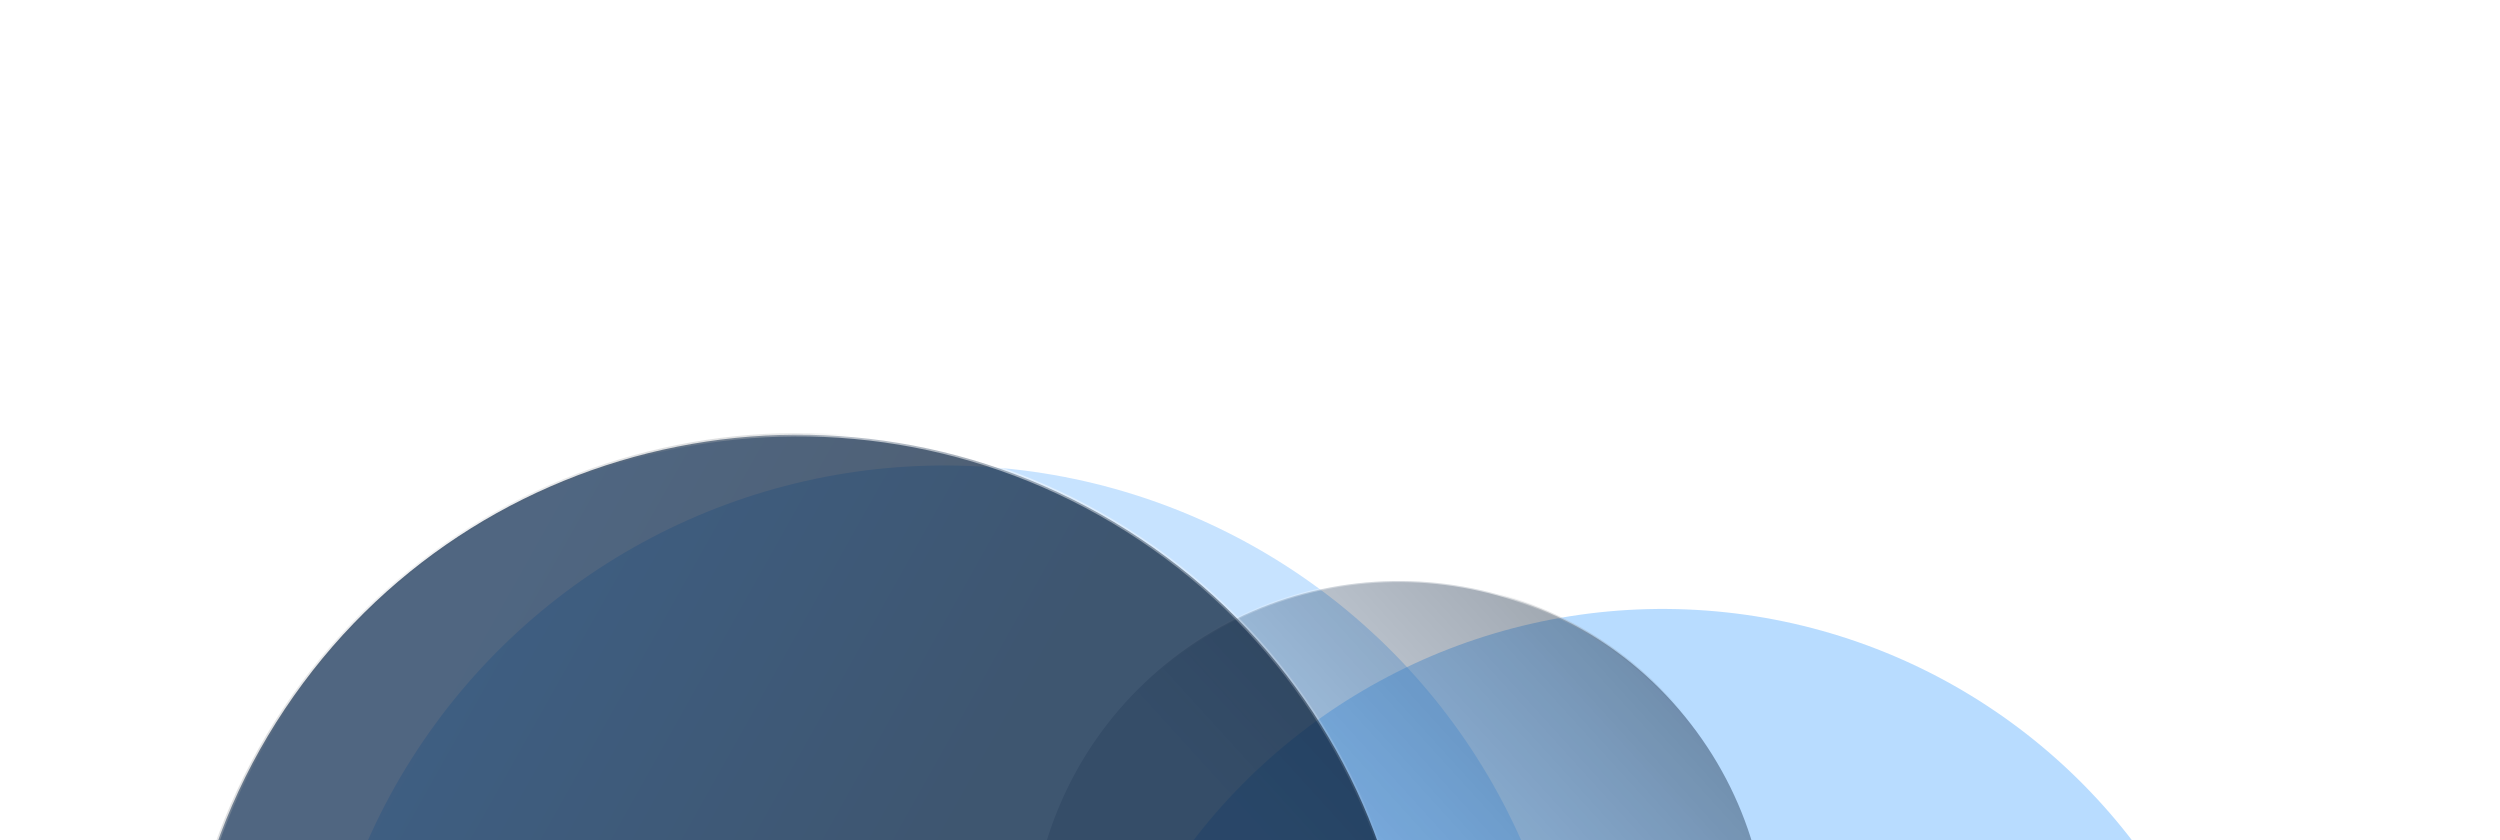
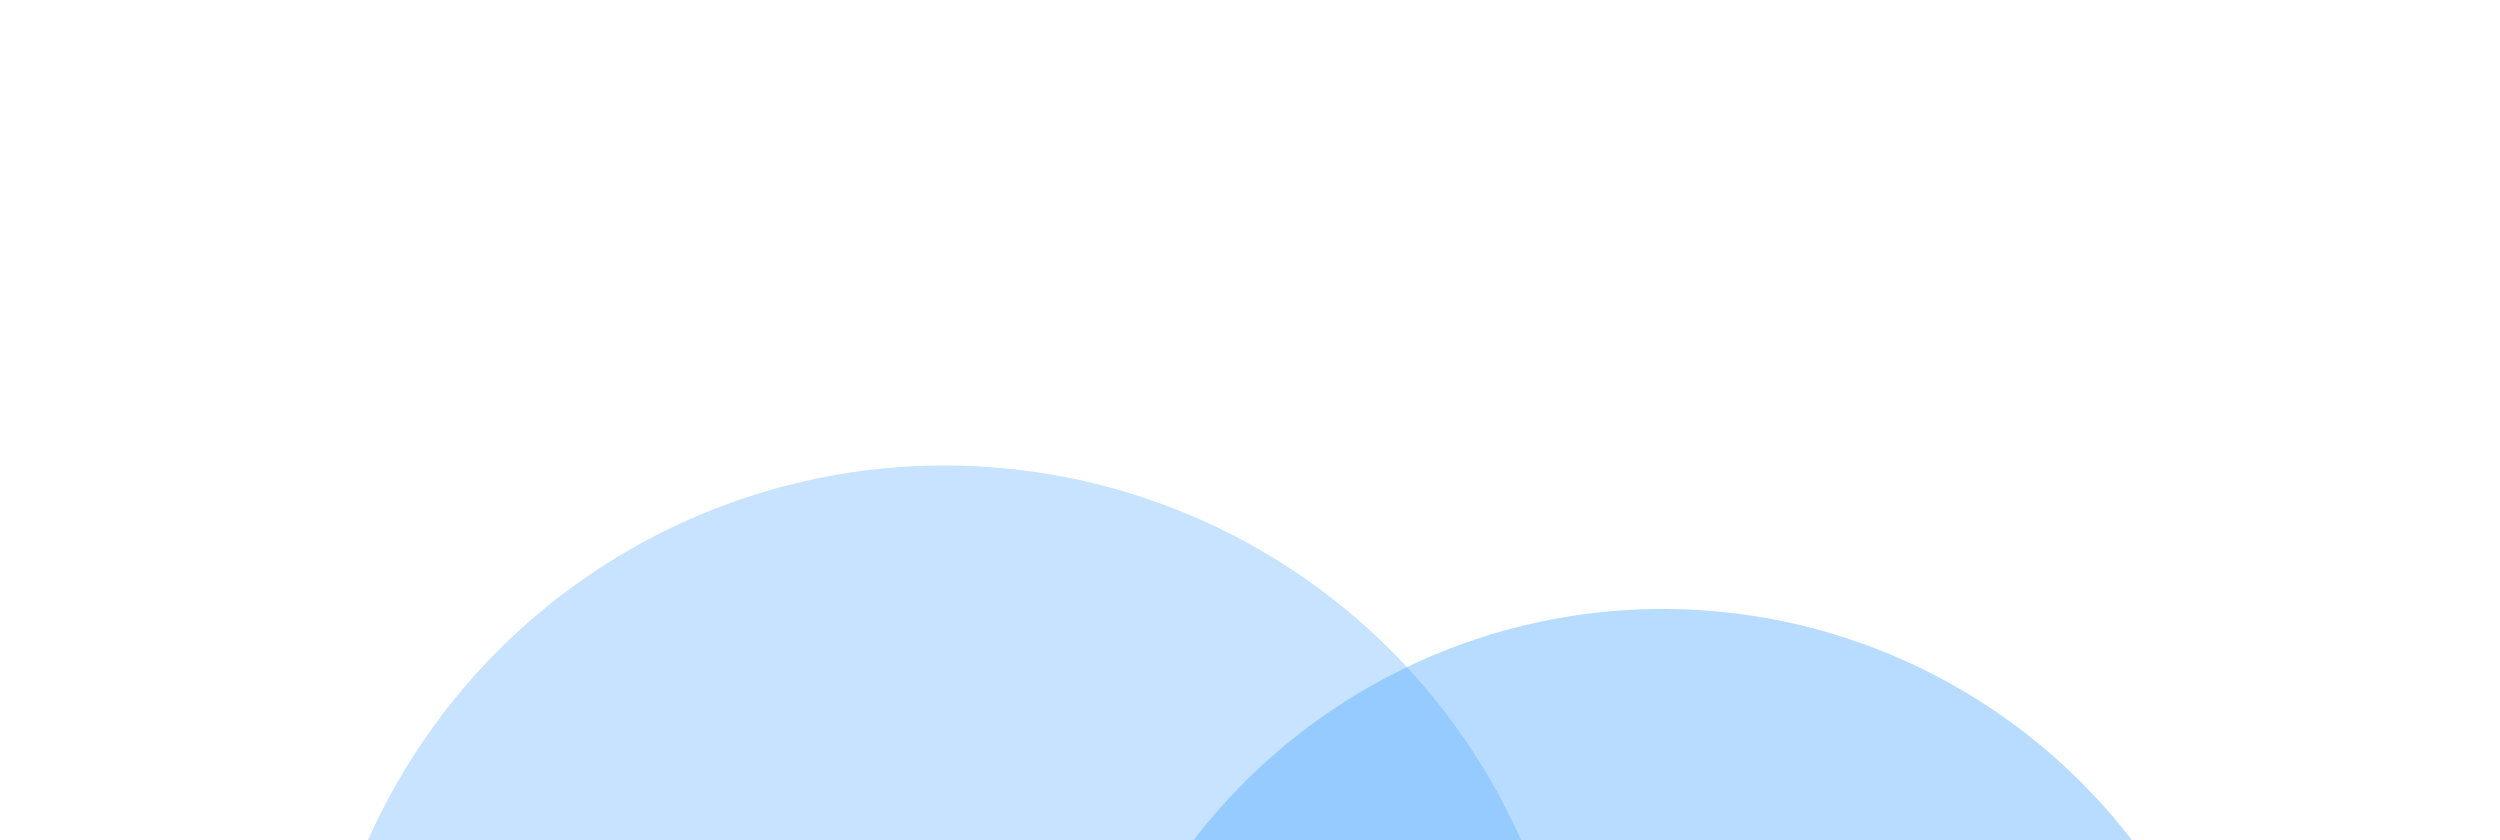
<svg xmlns="http://www.w3.org/2000/svg" width="946" height="318" viewBox="0 0 946 318" fill="none">
  <g filter="url(#filter0_f_4494_11086)">
    <circle cx="238.717" cy="238.717" r="238.717" transform="matrix(0.845 0.535 0.535 -0.845 28 488.885)" fill="#44A2FF" fill-opacity="0.3" />
  </g>
  <g filter="url(#filter1_f_4494_11086)">
    <circle cx="223.814" cy="223.814" r="223.814" transform="matrix(0.845 0.535 0.535 -0.845 320.318 523.651)" fill="#4EA7FF" fill-opacity="0.4" />
  </g>
-   <path d="M419.144 444.933C371.898 384.024 382.982 296.356 443.9 249.122C504.818 201.887 592.502 212.973 639.747 273.883C686.993 334.792 675.908 422.46 614.99 469.694C554.072 516.928 466.389 505.842 419.144 444.933Z" fill="url(#paint0_linear_4494_11086)" fill-opacity="0.4" stroke="url(#paint1_linear_4494_11086)" stroke-width="0.851" />
-   <path d="M495.921 527.417C424.357 634.591 279.457 663.466 172.277 591.91C65.098 520.354 36.226 375.464 107.79 268.29C179.354 161.116 324.254 132.242 431.434 203.798C538.613 275.354 567.485 420.243 495.921 527.417Z" fill="url(#paint2_linear_4494_11086)" fill-opacity="0.7" stroke="url(#paint3_linear_4494_11086)" stroke-width="1.296" />
  <defs>
    <filter id="filter0_f_4494_11086" x="26.587" y="84.045" width="661.573" height="661.574" filterUnits="userSpaceOnUse" color-interpolation-filters="sRGB">
      <feFlood flood-opacity="0" result="BackgroundImageFix" />
      <feBlend mode="normal" in="SourceGraphic" in2="BackgroundImageFix" result="shape" />
      <feGaussianBlur stdDeviation="46.02" result="effect1_foregroundBlur_4494_11086" />
    </filter>
    <filter id="filter1_f_4494_11086" x="313.247" y="138.339" width="631.765" height="631.765" filterUnits="userSpaceOnUse" color-interpolation-filters="sRGB">
      <feFlood flood-opacity="0" result="BackgroundImageFix" />
      <feBlend mode="normal" in="SourceGraphic" in2="BackgroundImageFix" result="shape" />
      <feGaussianBlur stdDeviation="46.02" result="effect1_foregroundBlur_4494_11086" />
    </filter>
    <linearGradient id="paint0_linear_4494_11086" x1="523.366" y1="366.512" x2="648.571" y2="252.741" gradientUnits="userSpaceOnUse">
      <stop stop-color="#032754" stop-opacity="0.4" />
      <stop offset="0.943" stop-color="#001229" />
    </linearGradient>
    <linearGradient id="paint1_linear_4494_11086" x1="447.289" y1="293.082" x2="622.732" y2="228.435" gradientUnits="userSpaceOnUse">
      <stop stop-color="white" stop-opacity="0" />
      <stop offset="0.727" stop-color="white" stop-opacity="0.6" />
      <stop offset="1" stop-color="#262D35" stop-opacity="0" />
    </linearGradient>
    <linearGradient id="paint2_linear_4494_11086" x1="316.338" y1="403.727" x2="69.686" y2="265.474" gradientUnits="userSpaceOnUse">
      <stop stop-color="#041933" />
      <stop offset="0.691" stop-color="#05254C" />
    </linearGradient>
    <linearGradient id="paint3_linear_4494_11086" x1="240.213" y1="563.202" x2="35.909" y2="294.823" gradientUnits="userSpaceOnUse">
      <stop stop-color="white" stop-opacity="0" />
      <stop offset="0.794" stop-color="white" stop-opacity="0.6" />
      <stop offset="1" stop-color="#262D35" stop-opacity="0" />
    </linearGradient>
  </defs>
</svg>